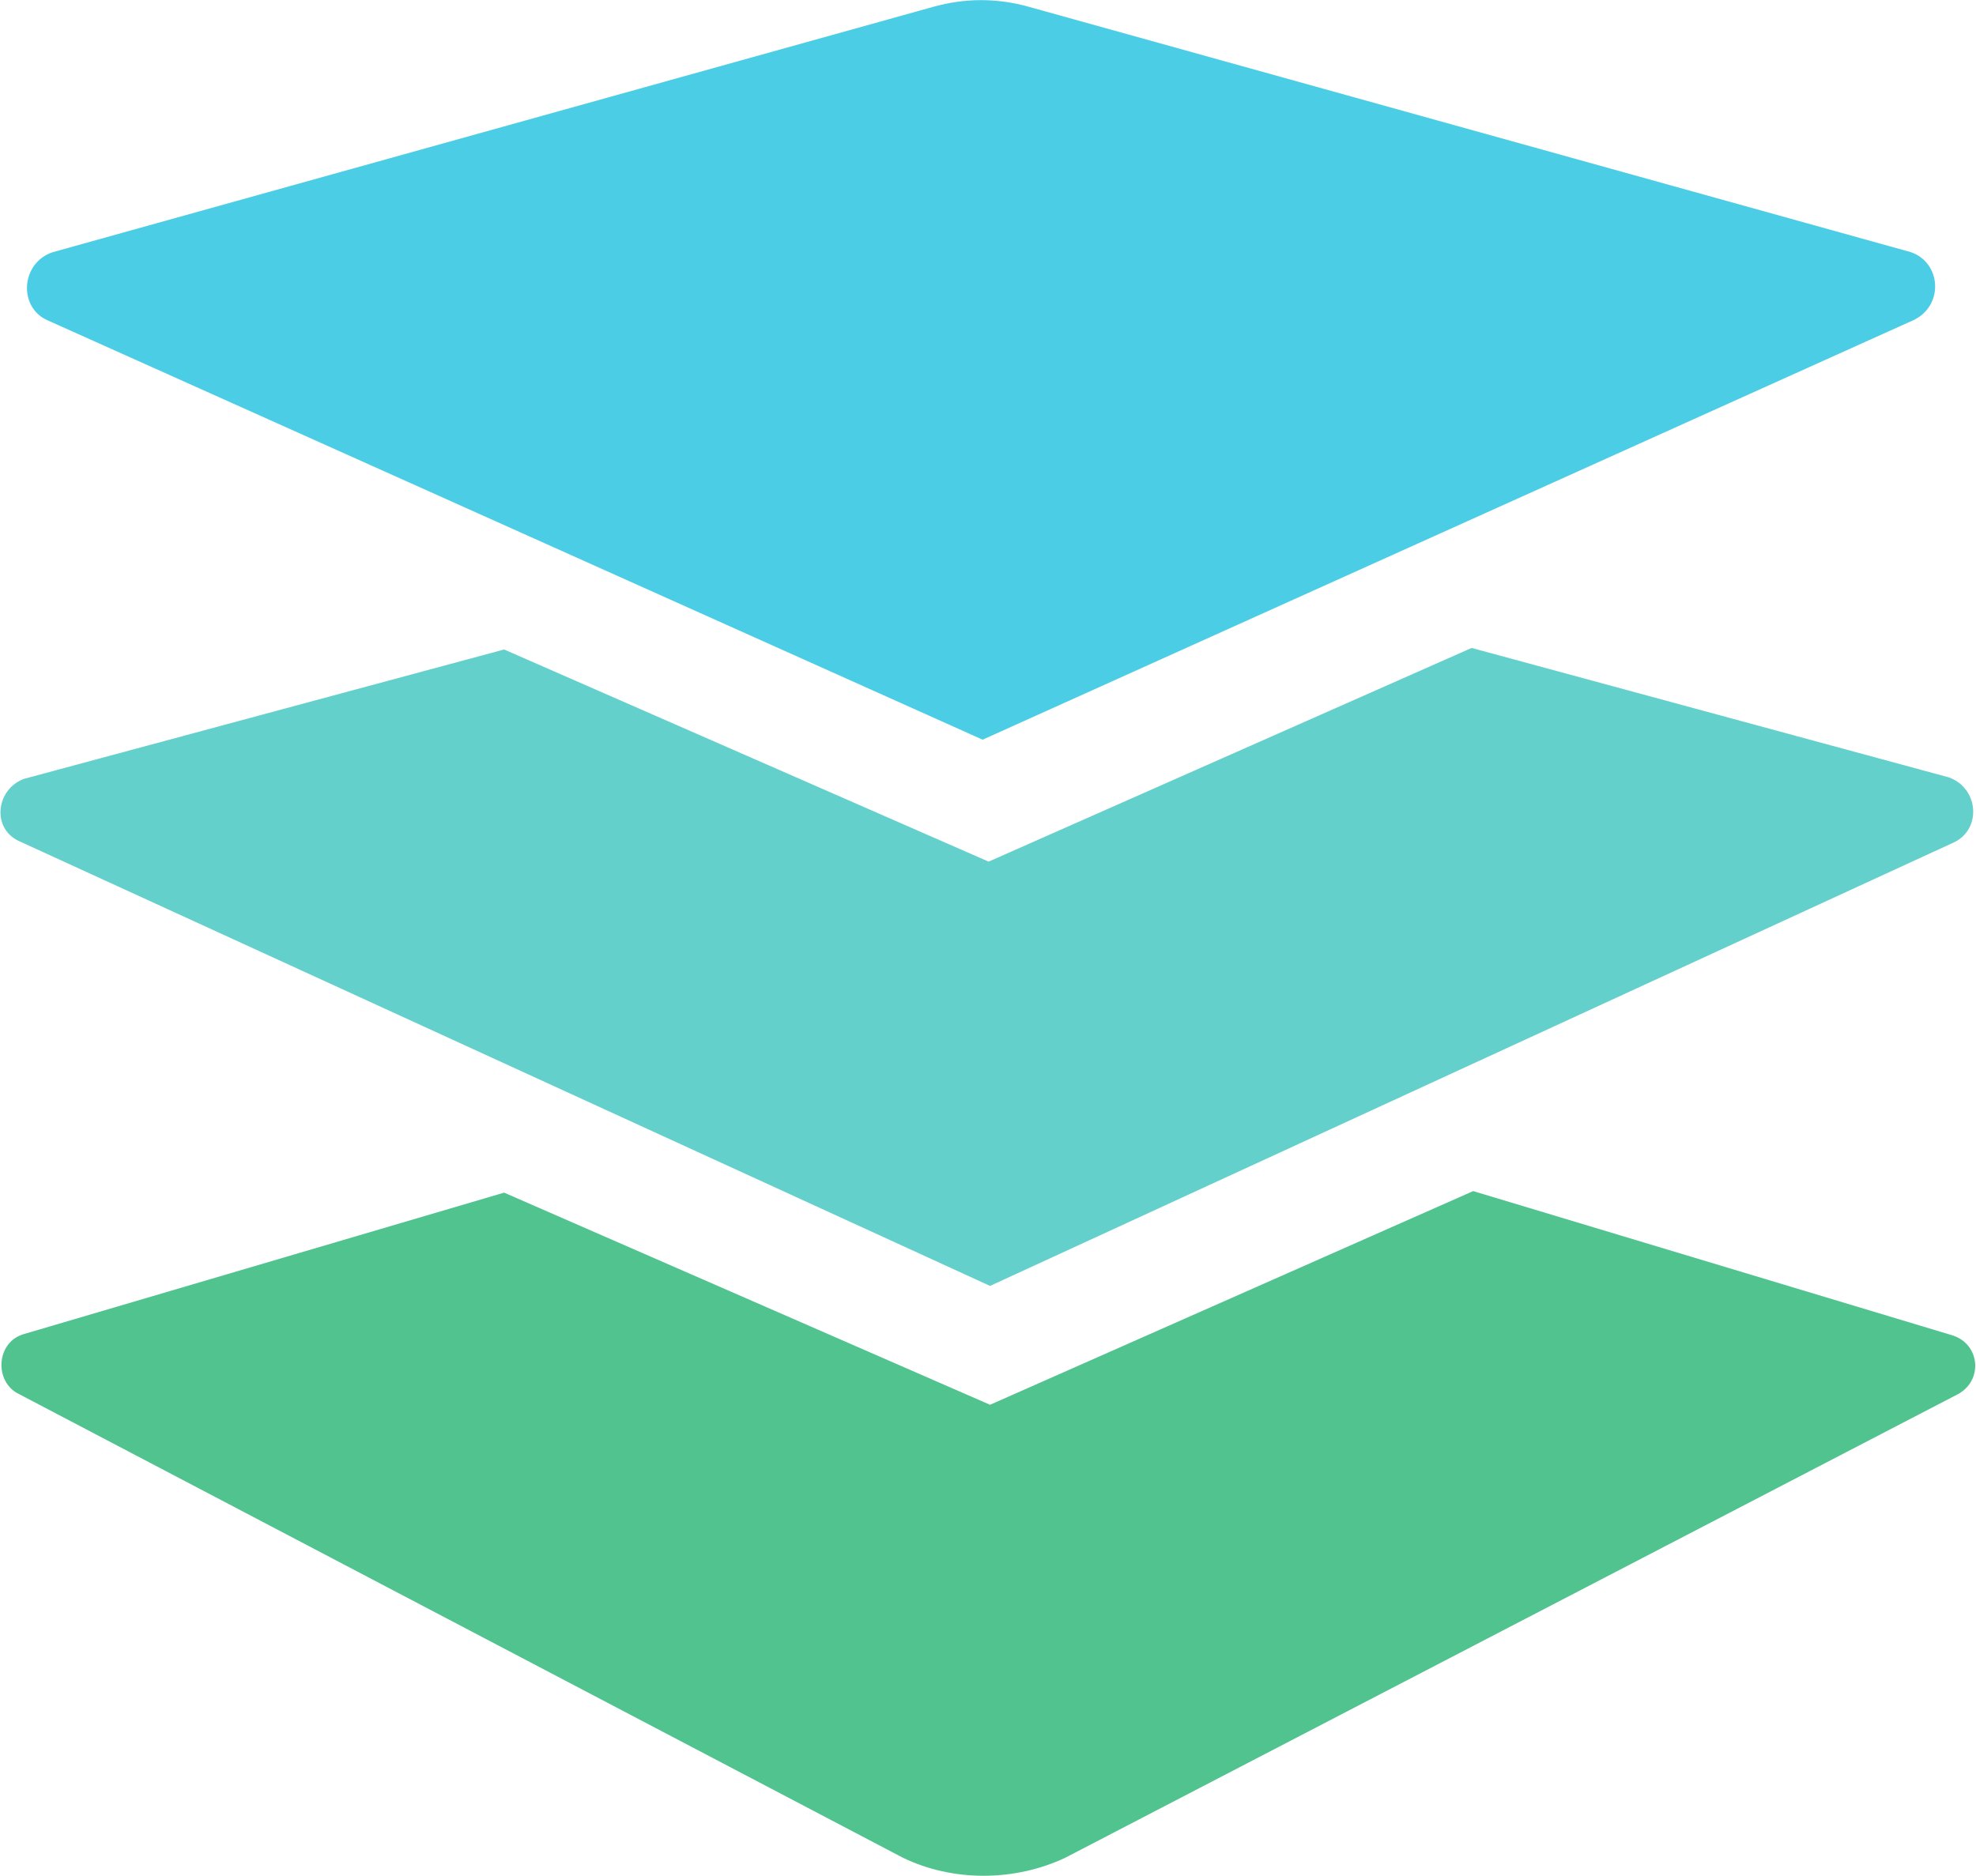
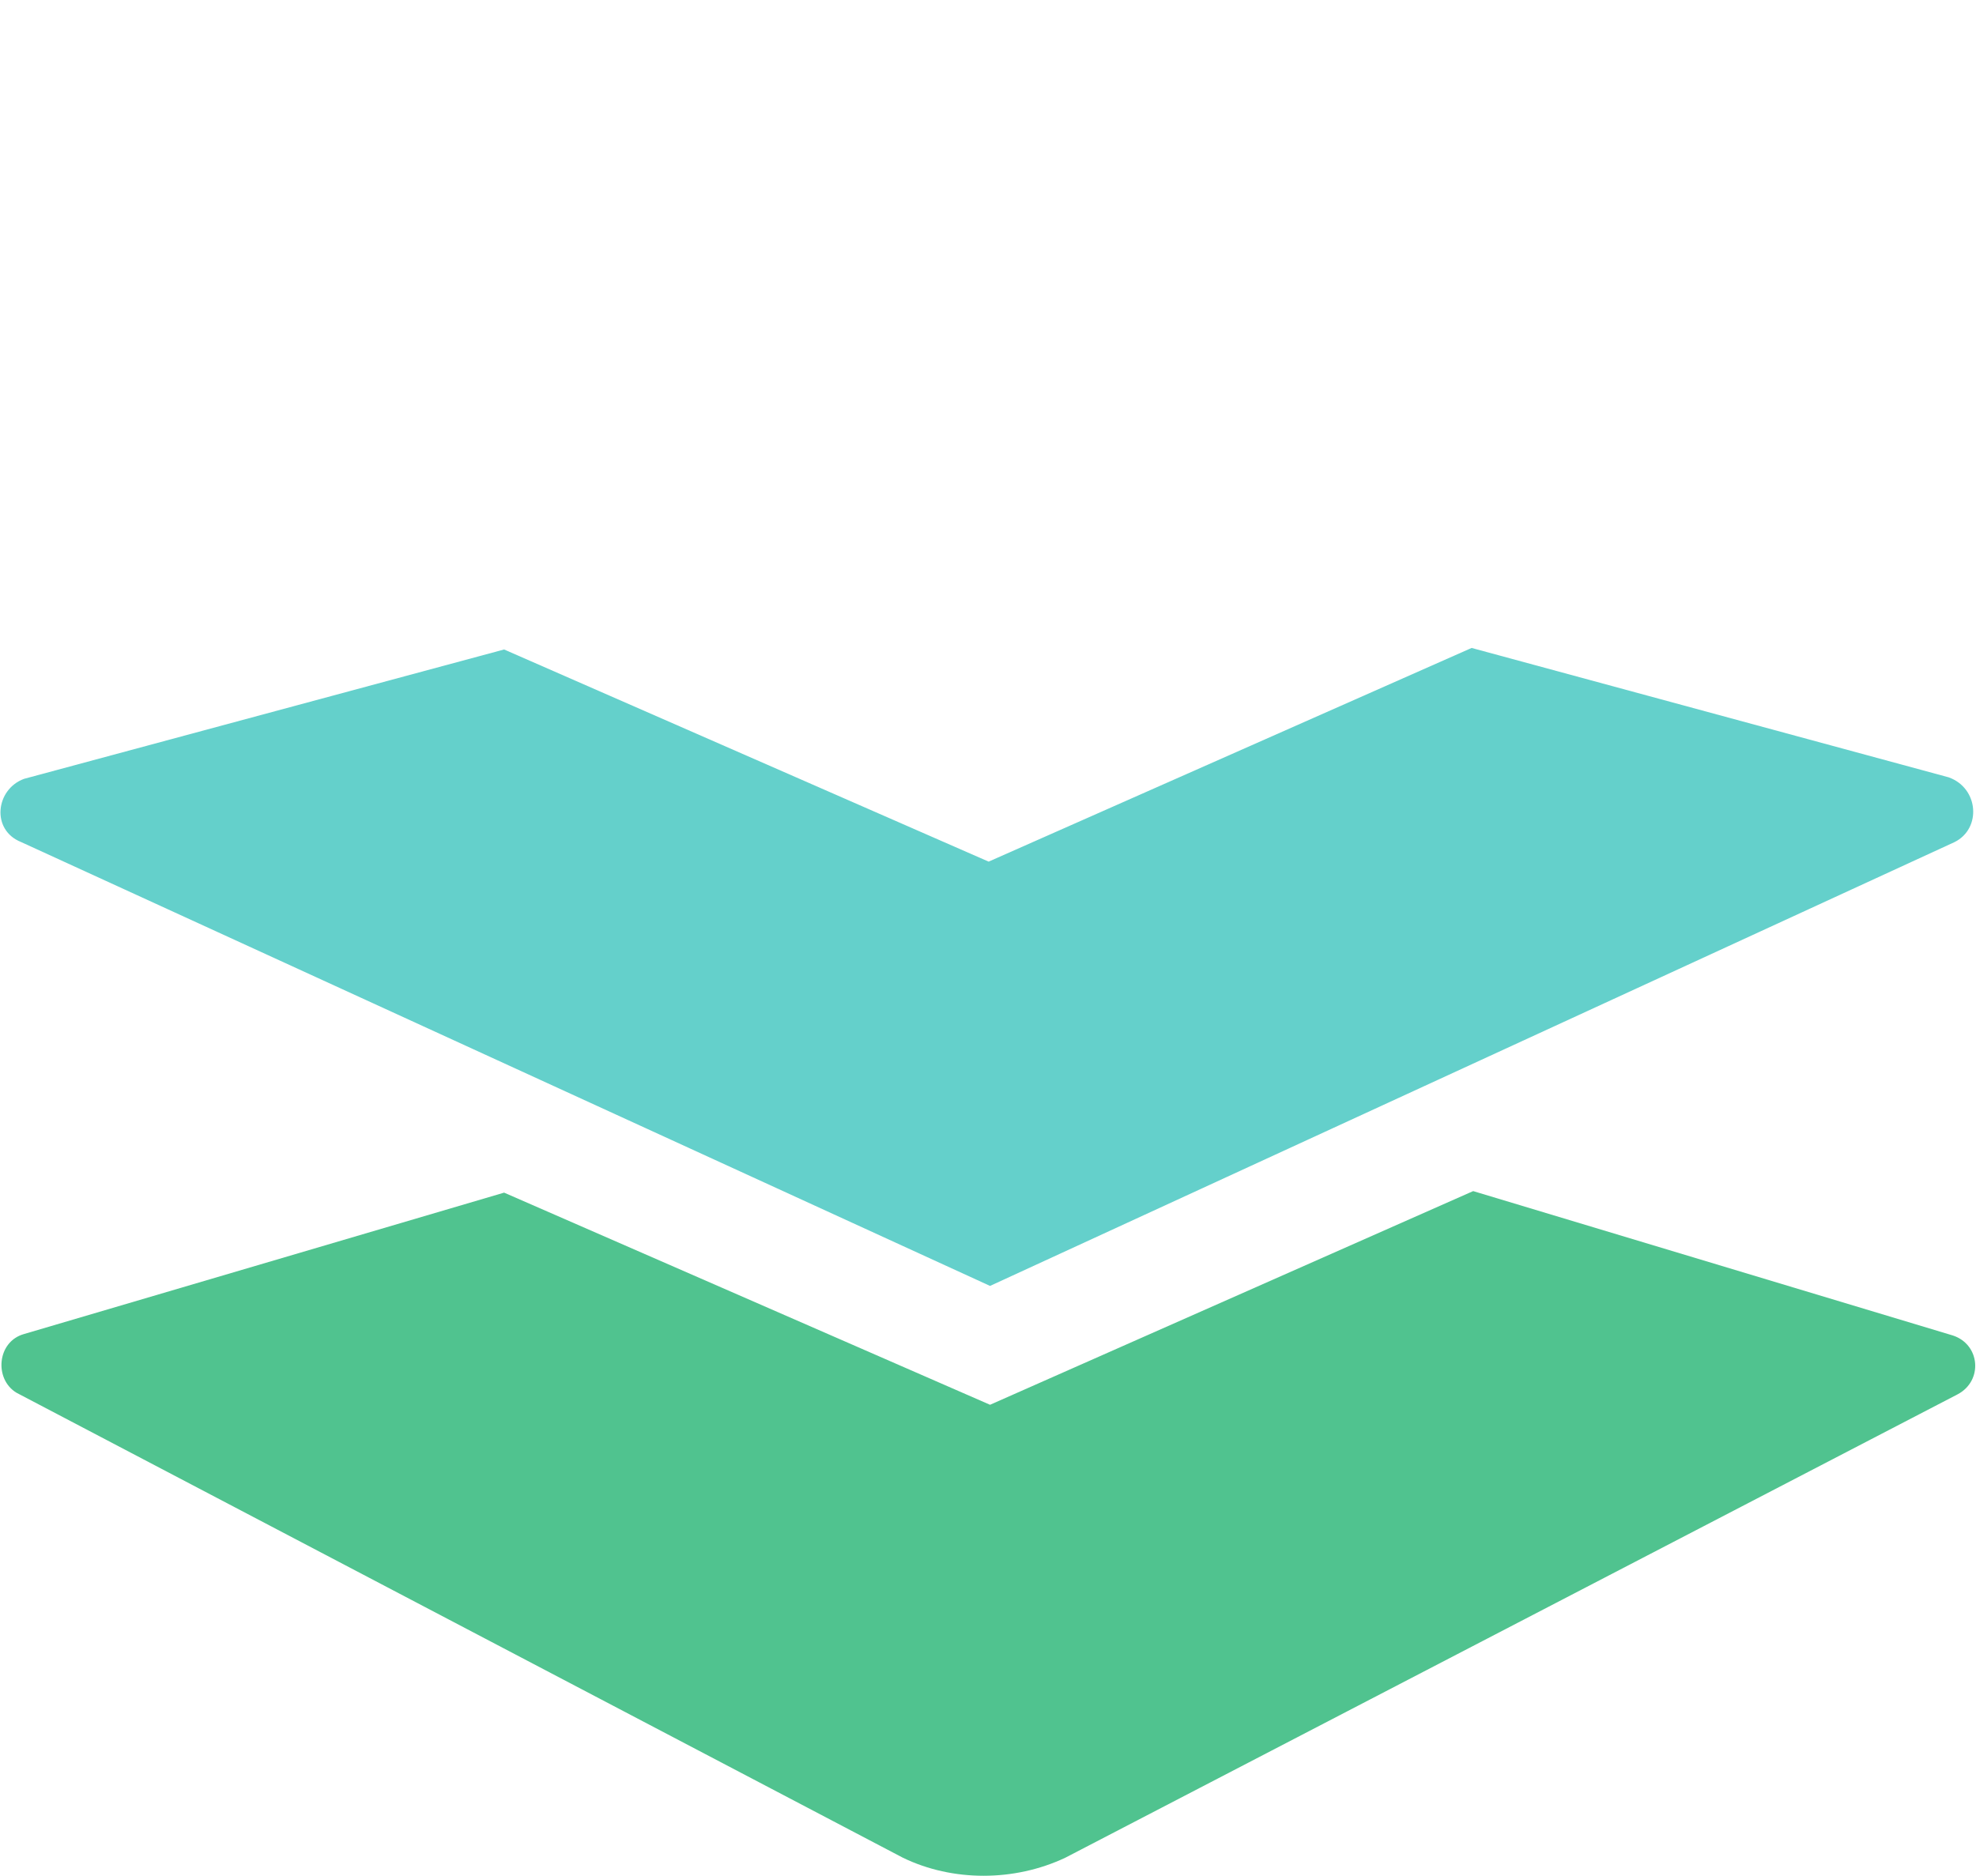
<svg xmlns="http://www.w3.org/2000/svg" version="1.2" viewBox="0 0 1544 1466" width="1544" height="1466">
  <title>MNSB_BIG</title>
  <style>
		.s0 { fill: #64d0cb } 
		.s1 { fill: #50c38f } 
		.s2 { fill: #4ccde6 } 
	</style>
  <path class="s0" d="m1149.9 506.4l-377.4 167-378.6-165.8-375.1 101.1c-22.3 8.2-25.9 40-2.3 49.4l757.1 346.9 753.7-346.9c21.2-10.6 18.8-42.3-4.7-50.6" />
  <path class="s1" d="m1151.1 930.9l-377.5 167-379.7-165.8-375.1 110.5c-21.2 5.9-23.5 35.3-5.9 45.9l692.6 363.4c38.8 18.8 87 18.8 126.9 0l697.3-362.2c19.9-10.6 17.6-38.8-3.6-45.9" />
-   <path class="s2" d="m41.2 197.1c-24.7 8.2-27.1 42.3-4.8 52.9l731.4 328.1 727.8-328.1c23.5-11.7 21.1-44.7-2.4-52.9l-689-191.7q-37.6-10.6-75.2 0" />
</svg>